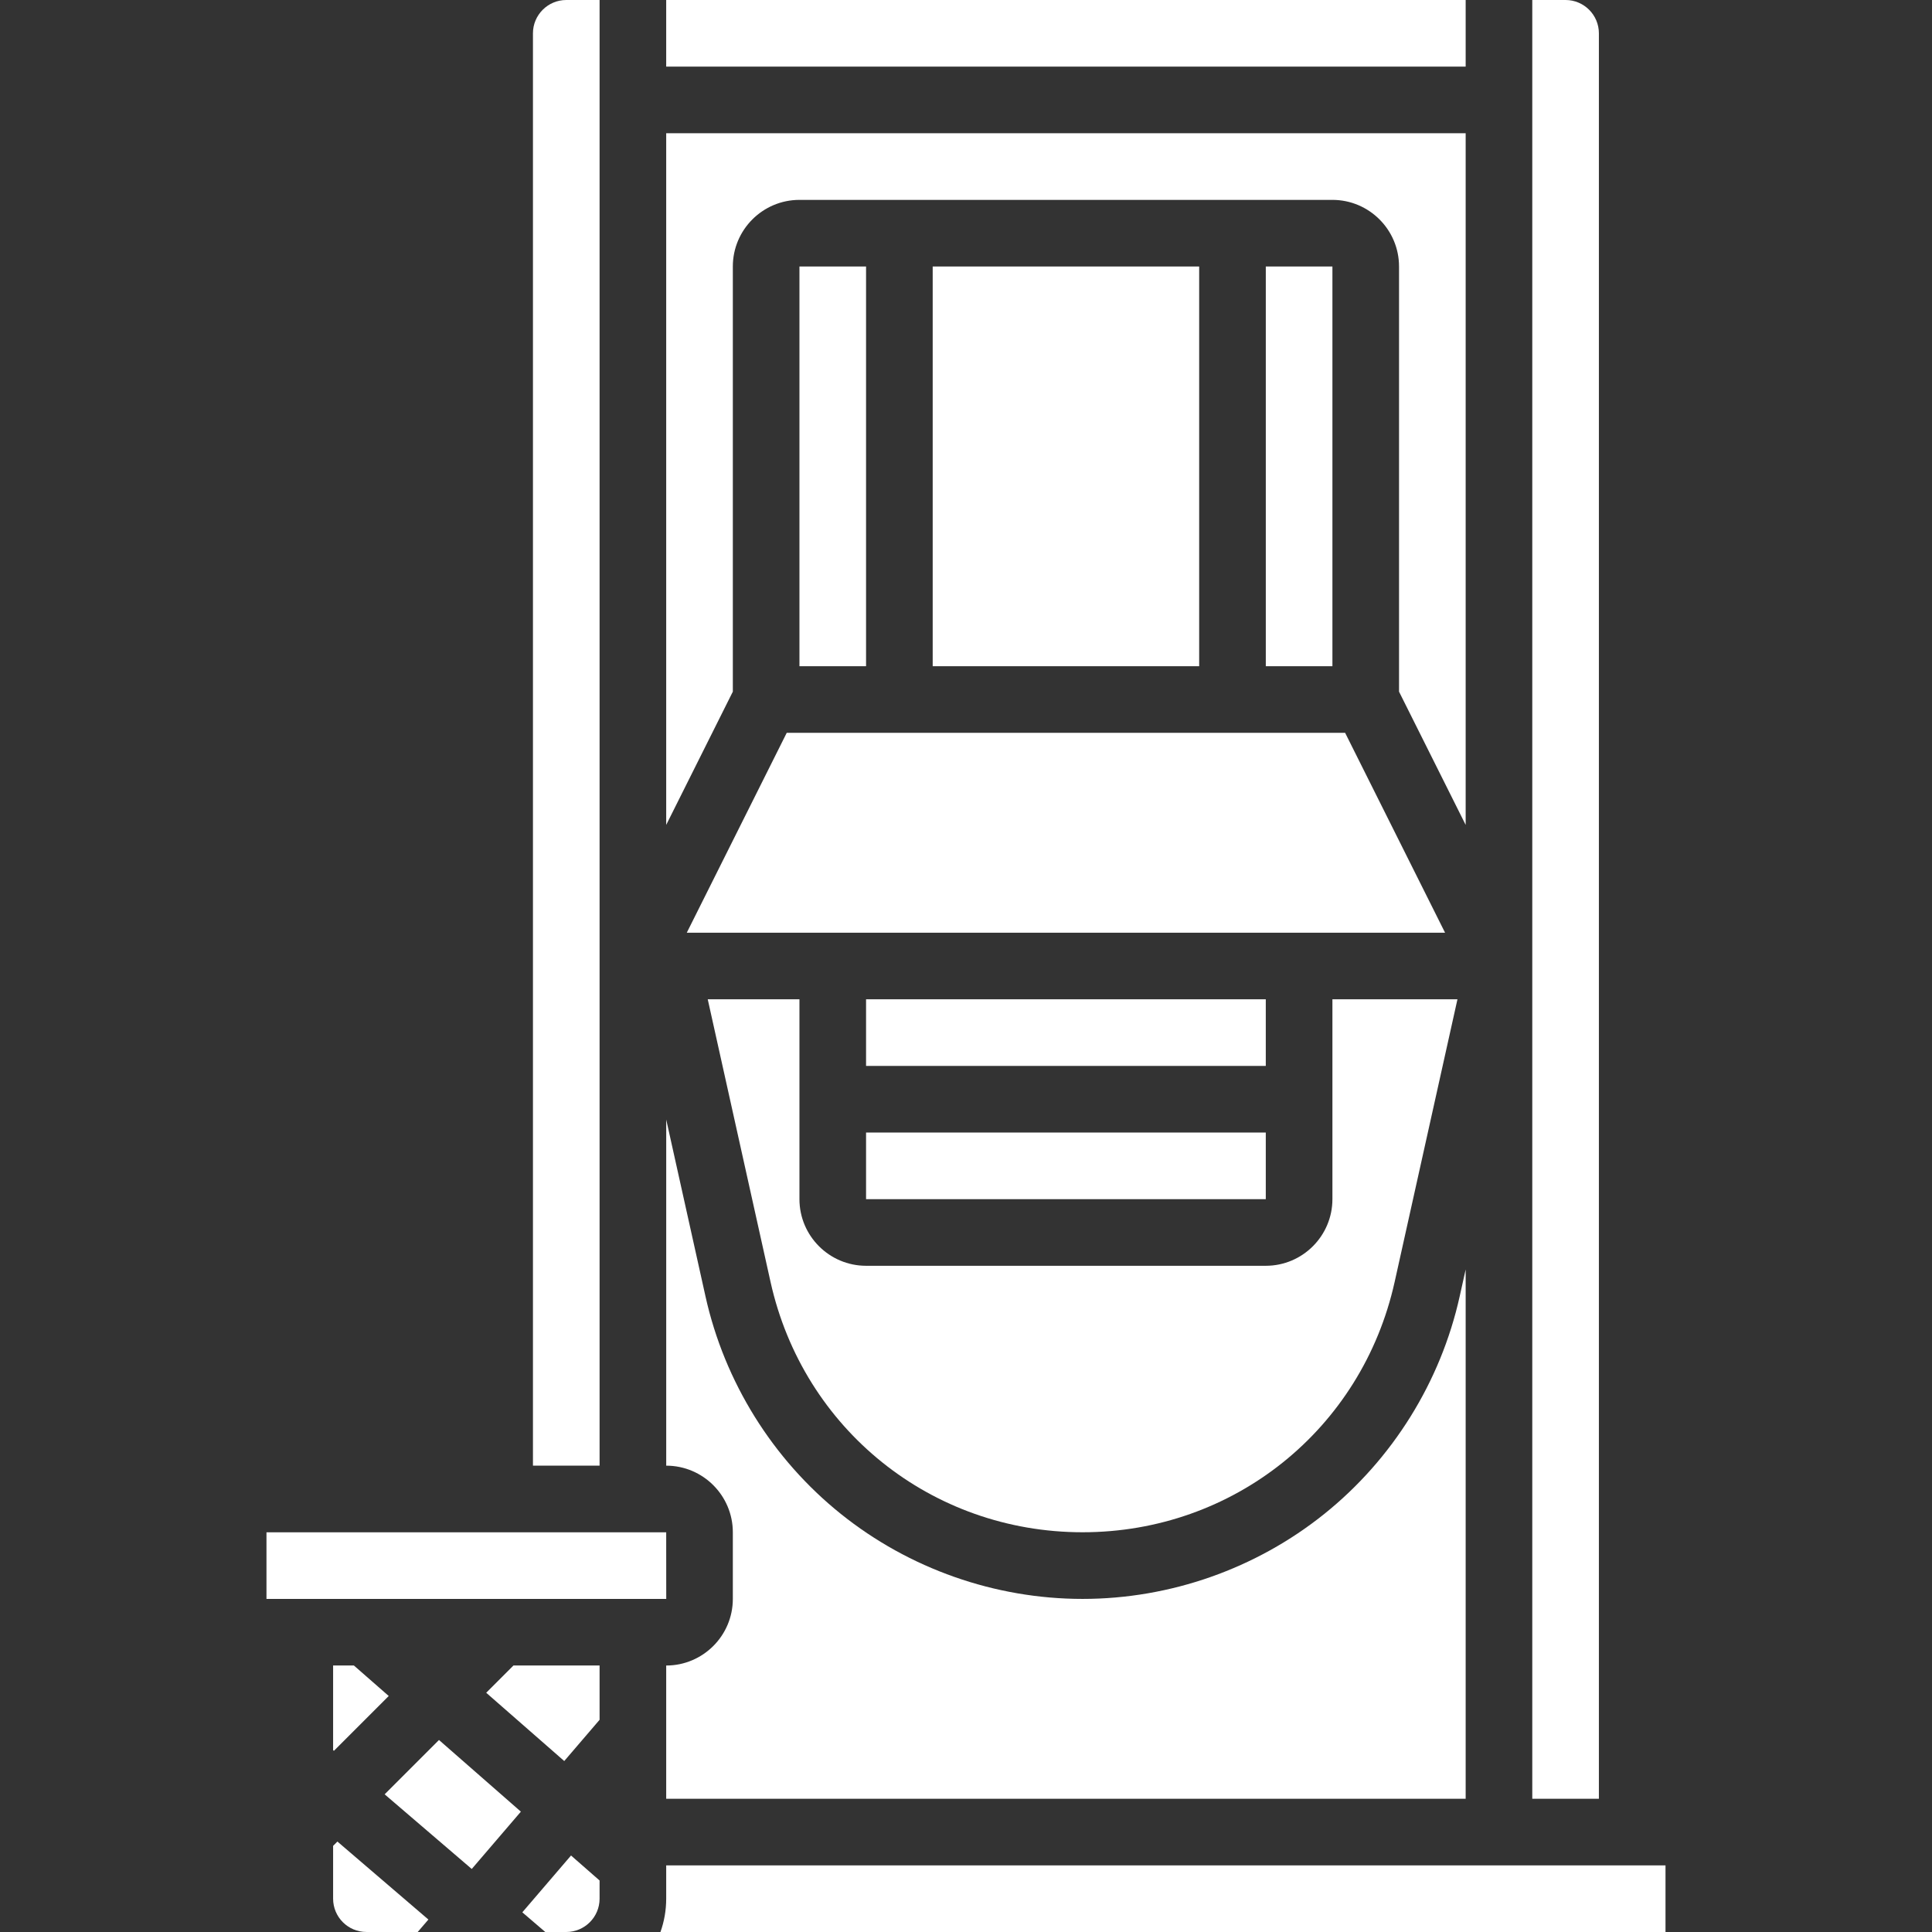
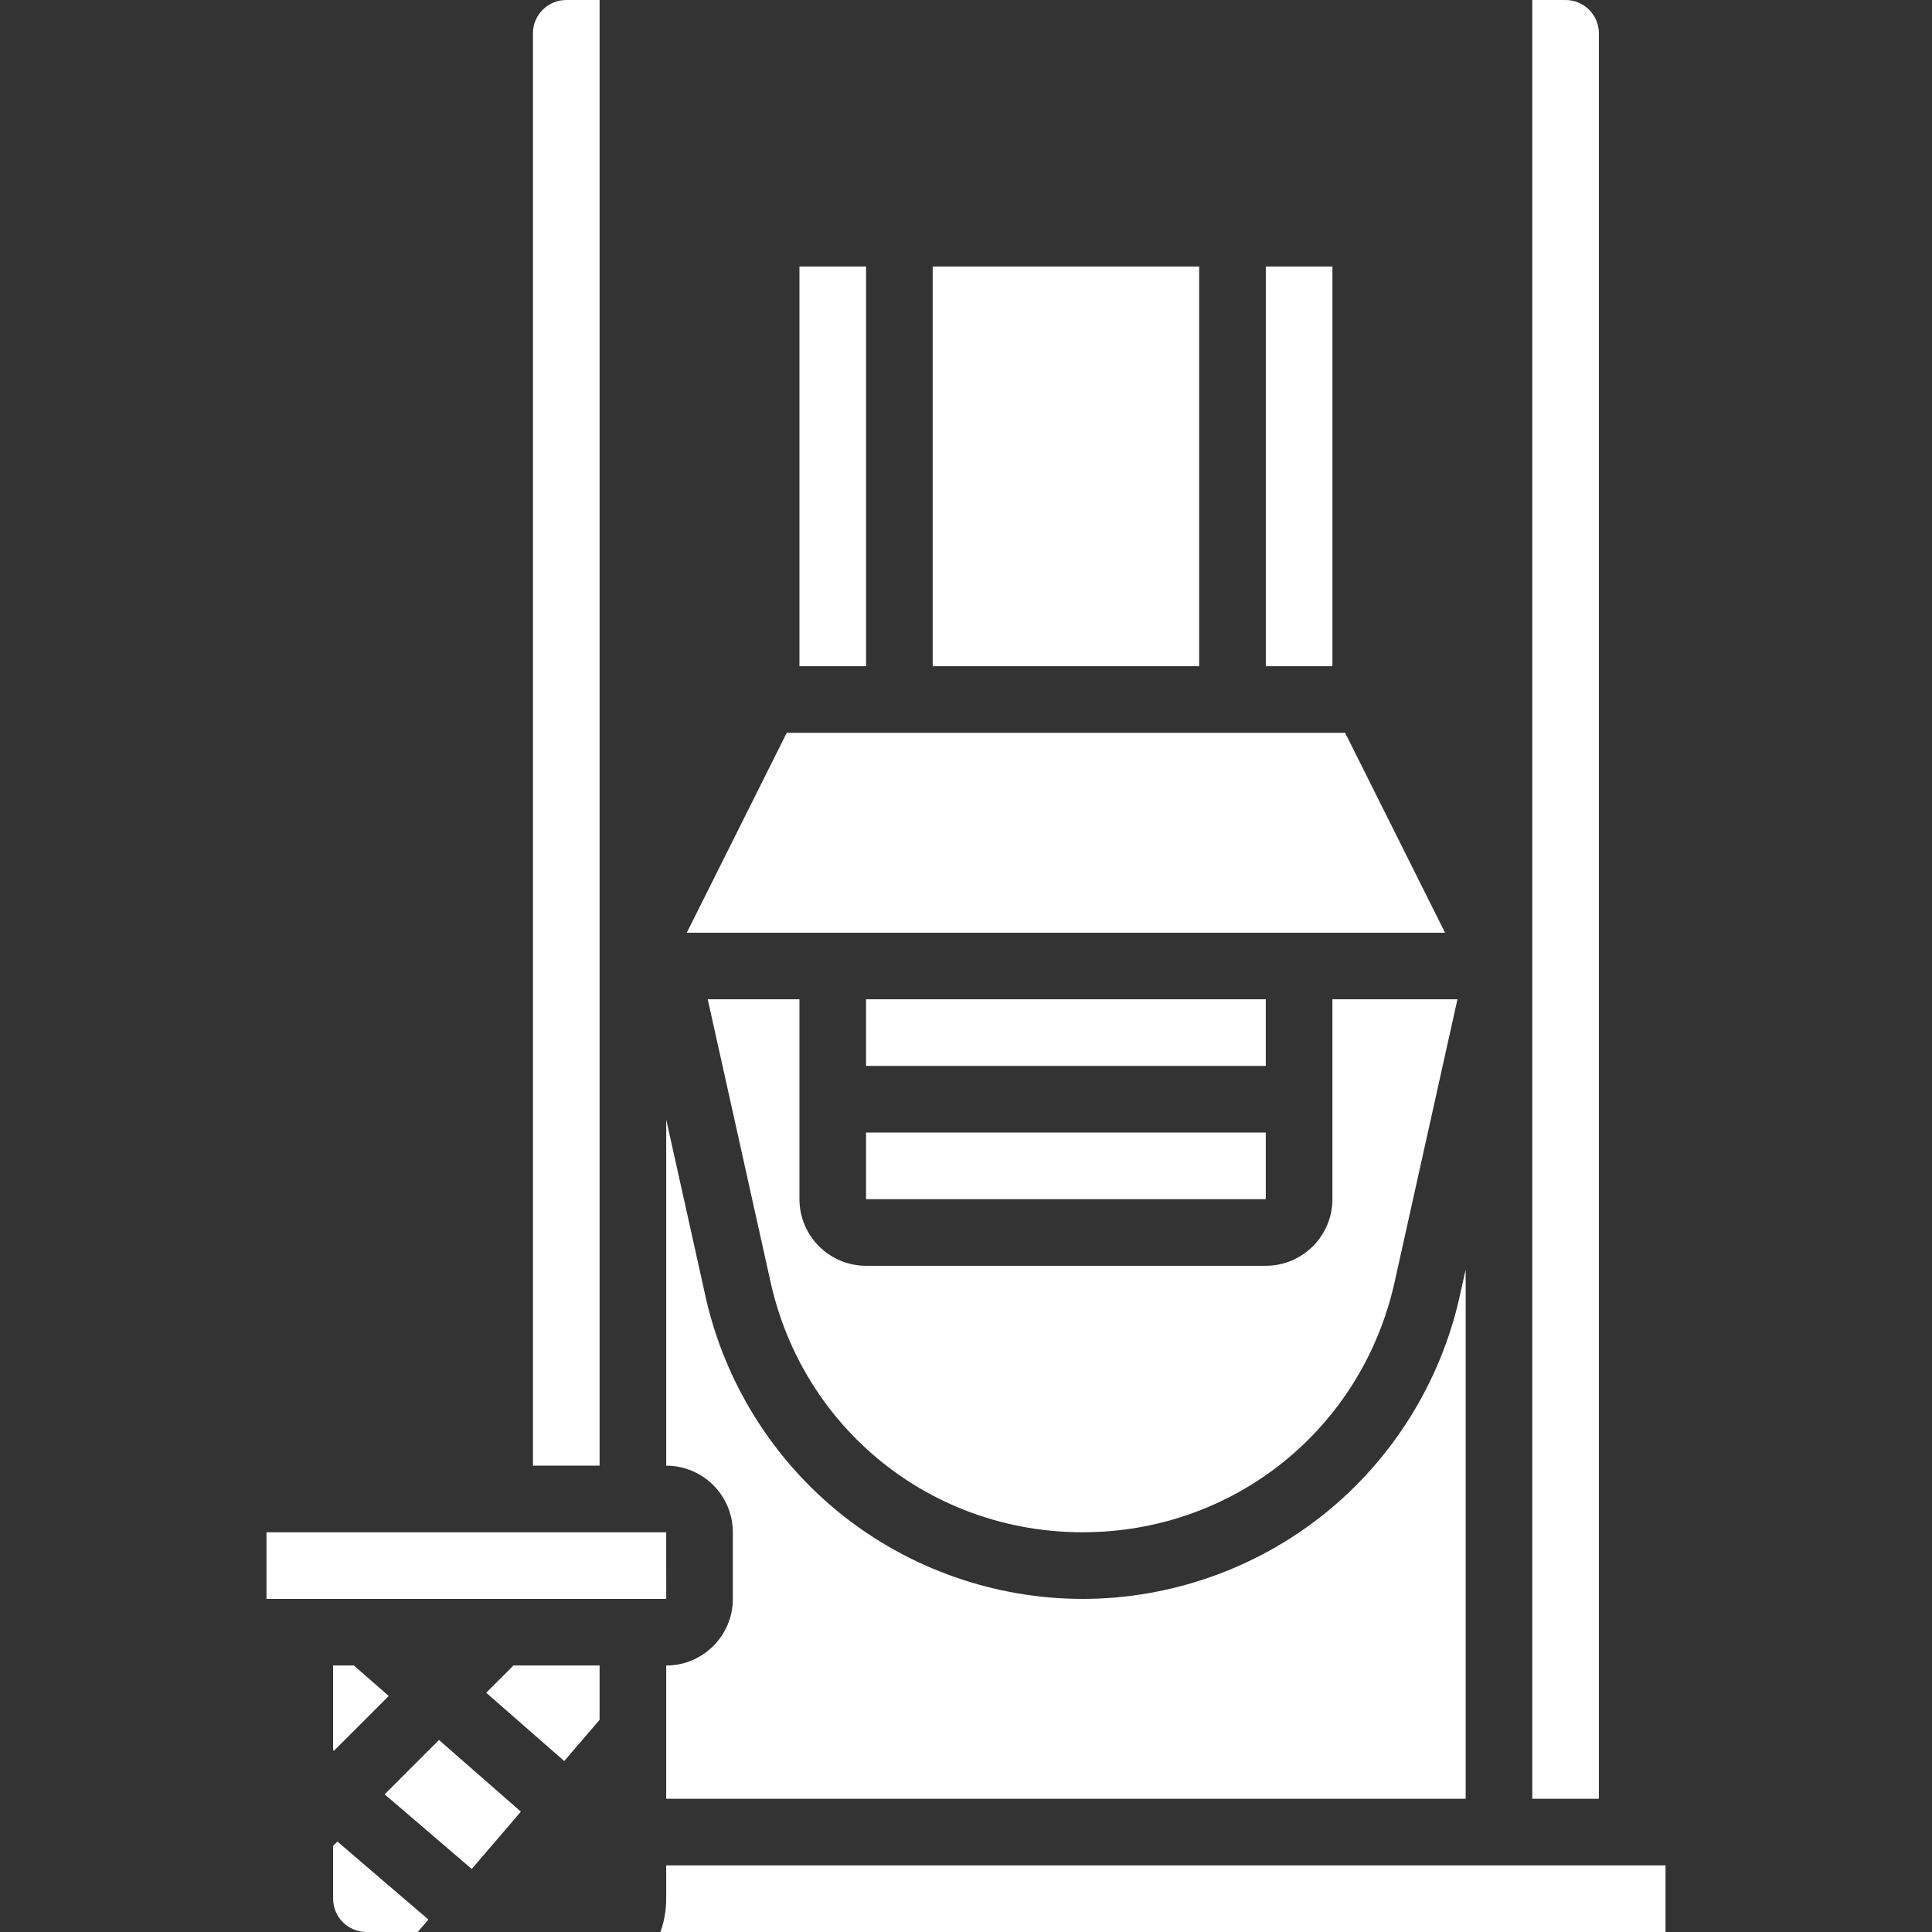
<svg xmlns="http://www.w3.org/2000/svg" width="96" height="96" viewBox="0 0 96 96" fill="none">
  <rect x="0" y="0" width="96" height="96" fill="#333333" stroke="none" />
  <g clip-path="url(#clip0_1258_2985)">
    <path d="M62.896 49.654H43.034V52.965H62.896V49.654Z" fill="white" />
    <path d="M59.586 13.242H46.345V33.104H59.586V13.242Z" fill="white" />
    <path d="M66.207 13.242H62.897V33.104H66.207V13.242Z" fill="white" />
    <path d="M62.896 56.275H43.034V59.586H62.896V56.275Z" fill="white" />
    <path d="M79.448 1.655C79.448 0.743 78.706 0 77.793 0H76.138V89.379H79.448V1.655H79.448Z" fill="white" />
-     <path d="M72.828 0H33.103V3.31H72.828V0Z" fill="white" />
    <path d="M43.034 13.242H39.724V33.104H43.034V13.242Z" fill="white" />
-     <path d="M36.414 13.242C36.414 11.417 37.899 9.932 39.724 9.932H66.207C68.032 9.932 69.517 11.417 69.517 13.242V34.368L72.828 40.989V6.621H33.103V40.989L36.414 34.368V13.242Z" fill="white" />
    <path d="M53.793 76.137C61.295 76.137 67.671 71.022 69.299 63.699L72.42 49.654H66.207V59.585C66.207 61.411 64.722 62.896 62.897 62.896H43.035C41.209 62.896 39.724 61.41 39.724 59.585V49.654H35.167L38.288 63.699C39.916 71.022 46.292 76.137 53.793 76.137Z" fill="white" />
    <path d="M34.126 46.345H71.804L66.839 36.414H39.092L34.126 46.345Z" fill="white" />
    <path d="M19.113 89.159L23.441 92.868L25.882 90.02L21.813 86.459L19.113 89.159Z" fill="white" />
-     <path d="M25.954 95.022L27.095 96H28.138C29.05 96 29.793 95.258 29.793 94.345V93.441L28.374 92.199L25.954 95.022Z" fill="white" />
    <path d="M24.159 84.112L28.037 87.505L29.793 85.456V82.758H25.513L24.159 84.112Z" fill="white" />
    <path d="M33.103 92.689V94.345C33.103 94.925 33.002 95.482 32.818 96H82.758V92.69H33.103V92.689Z" fill="white" />
-     <path d="M16.552 86.962L16.592 86.997L19.316 84.273L17.585 82.758H16.552V86.962Z" fill="white" />
+     <path d="M16.552 86.962L16.592 86.997L19.316 84.273L17.585 82.758H16.552V86.962" fill="white" />
    <path d="M33.105 79.449L33.103 76.139H13.241V79.449H33.103C33.105 79.449 33.105 79.449 33.105 79.449Z" fill="white" />
    <path d="M29.793 0H28.138C27.225 0 26.482 0.743 26.482 1.655V72.828H29.793V0H29.793Z" fill="white" />
    <path d="M36.414 76.139V79.449C36.414 81.274 34.929 82.759 33.103 82.759V89.38H72.828V63.079L72.53 64.419C71.586 68.666 69.197 72.504 65.803 75.227C62.409 77.95 58.144 79.449 53.793 79.449C49.443 79.449 45.177 77.95 41.783 75.227C38.389 72.505 36 68.666 35.056 64.419L33.104 55.631V72.828C34.929 72.828 36.414 74.313 36.414 76.139Z" fill="white" />
    <path d="M16.552 91.72V94.344C16.552 95.257 17.294 95.999 18.207 95.999H20.756L21.287 95.381L16.766 91.506L16.552 91.72Z" fill="white" />
  </g>
  <defs>
    <clipPath id="clip0_1258_2985">
      <rect width="96" height="96" fill="white" />
    </clipPath>
  </defs>
</svg>